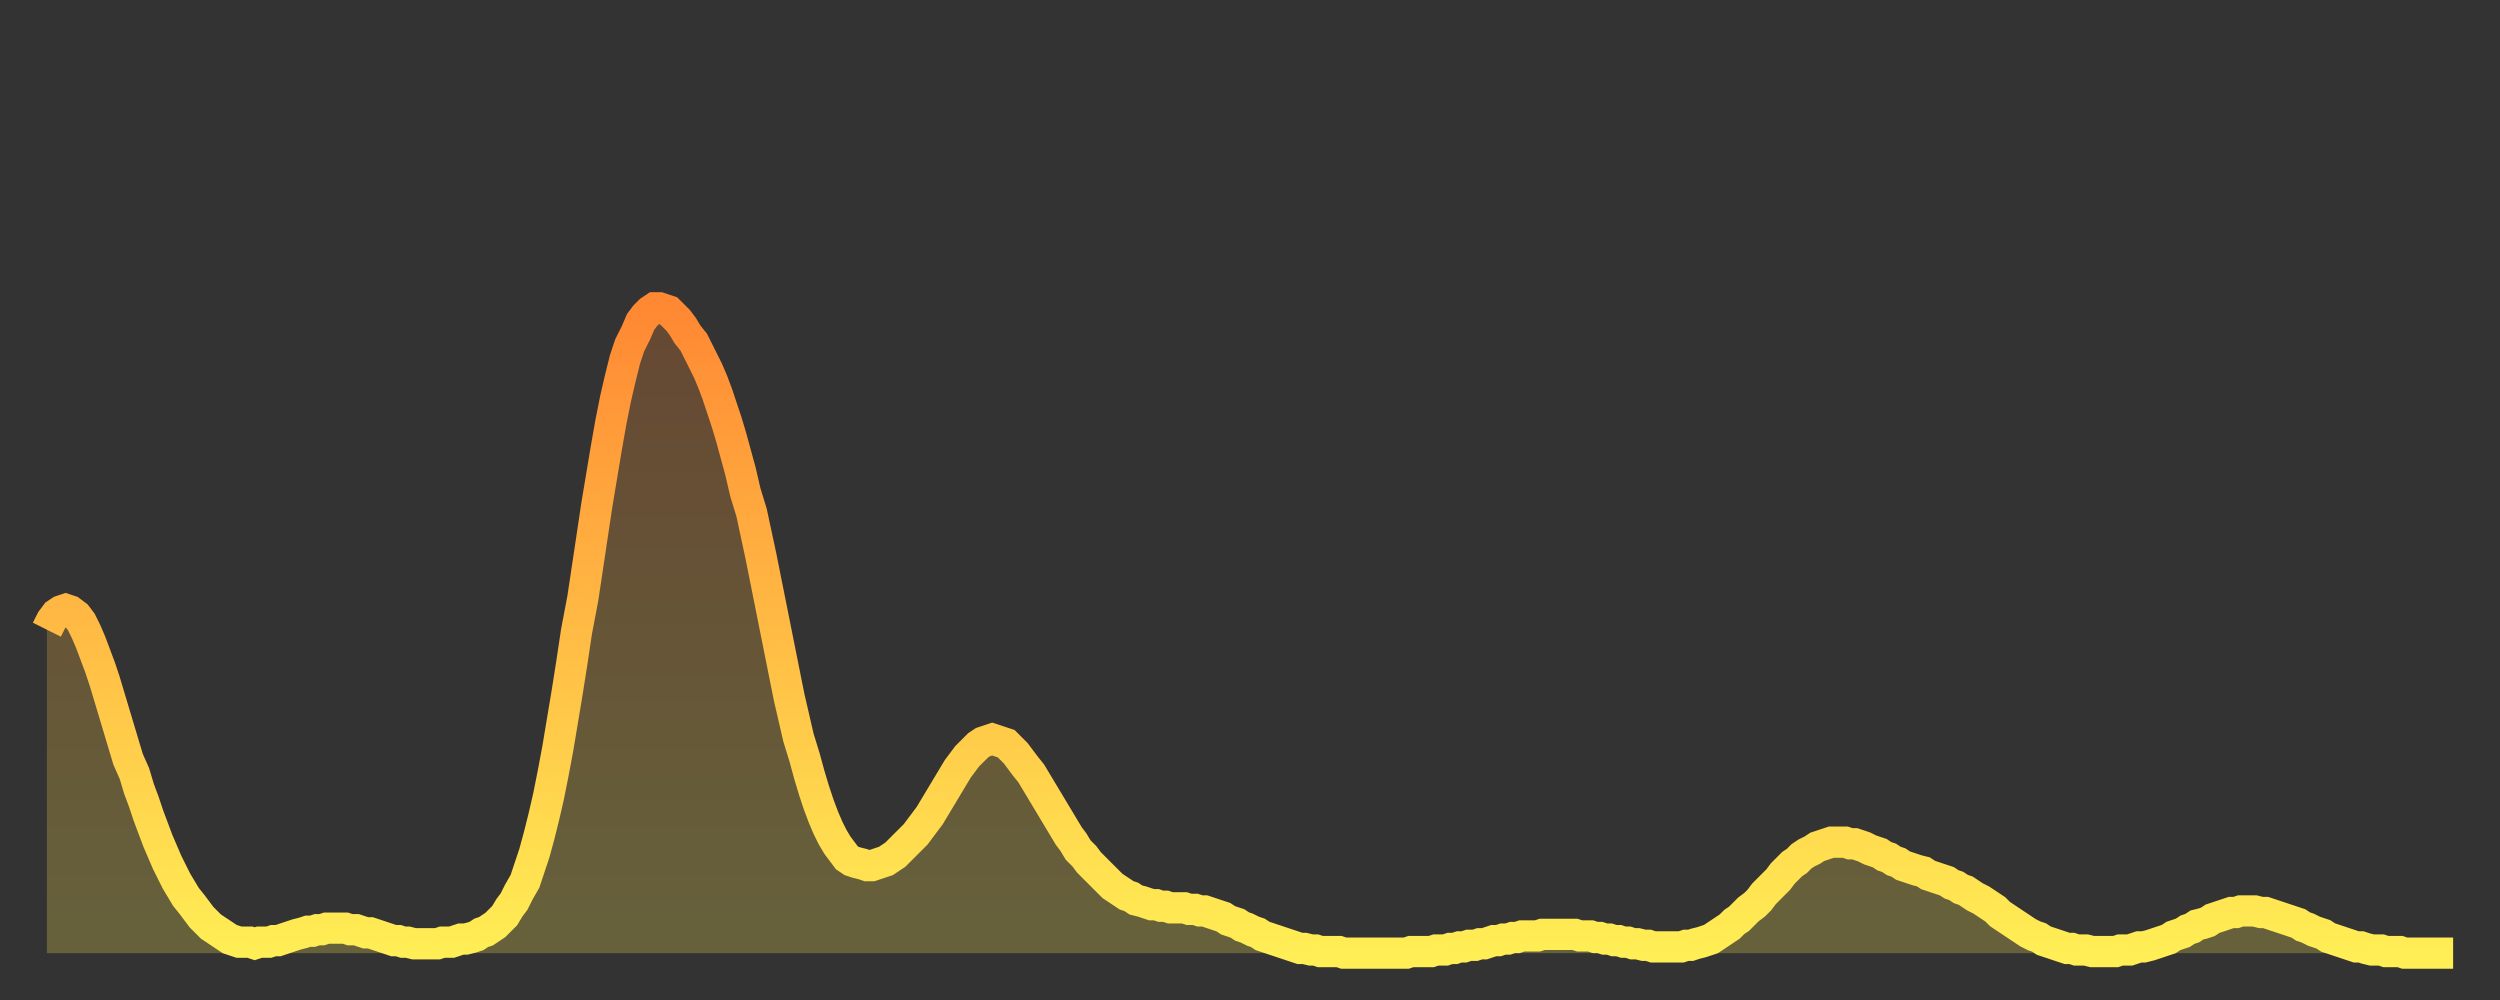
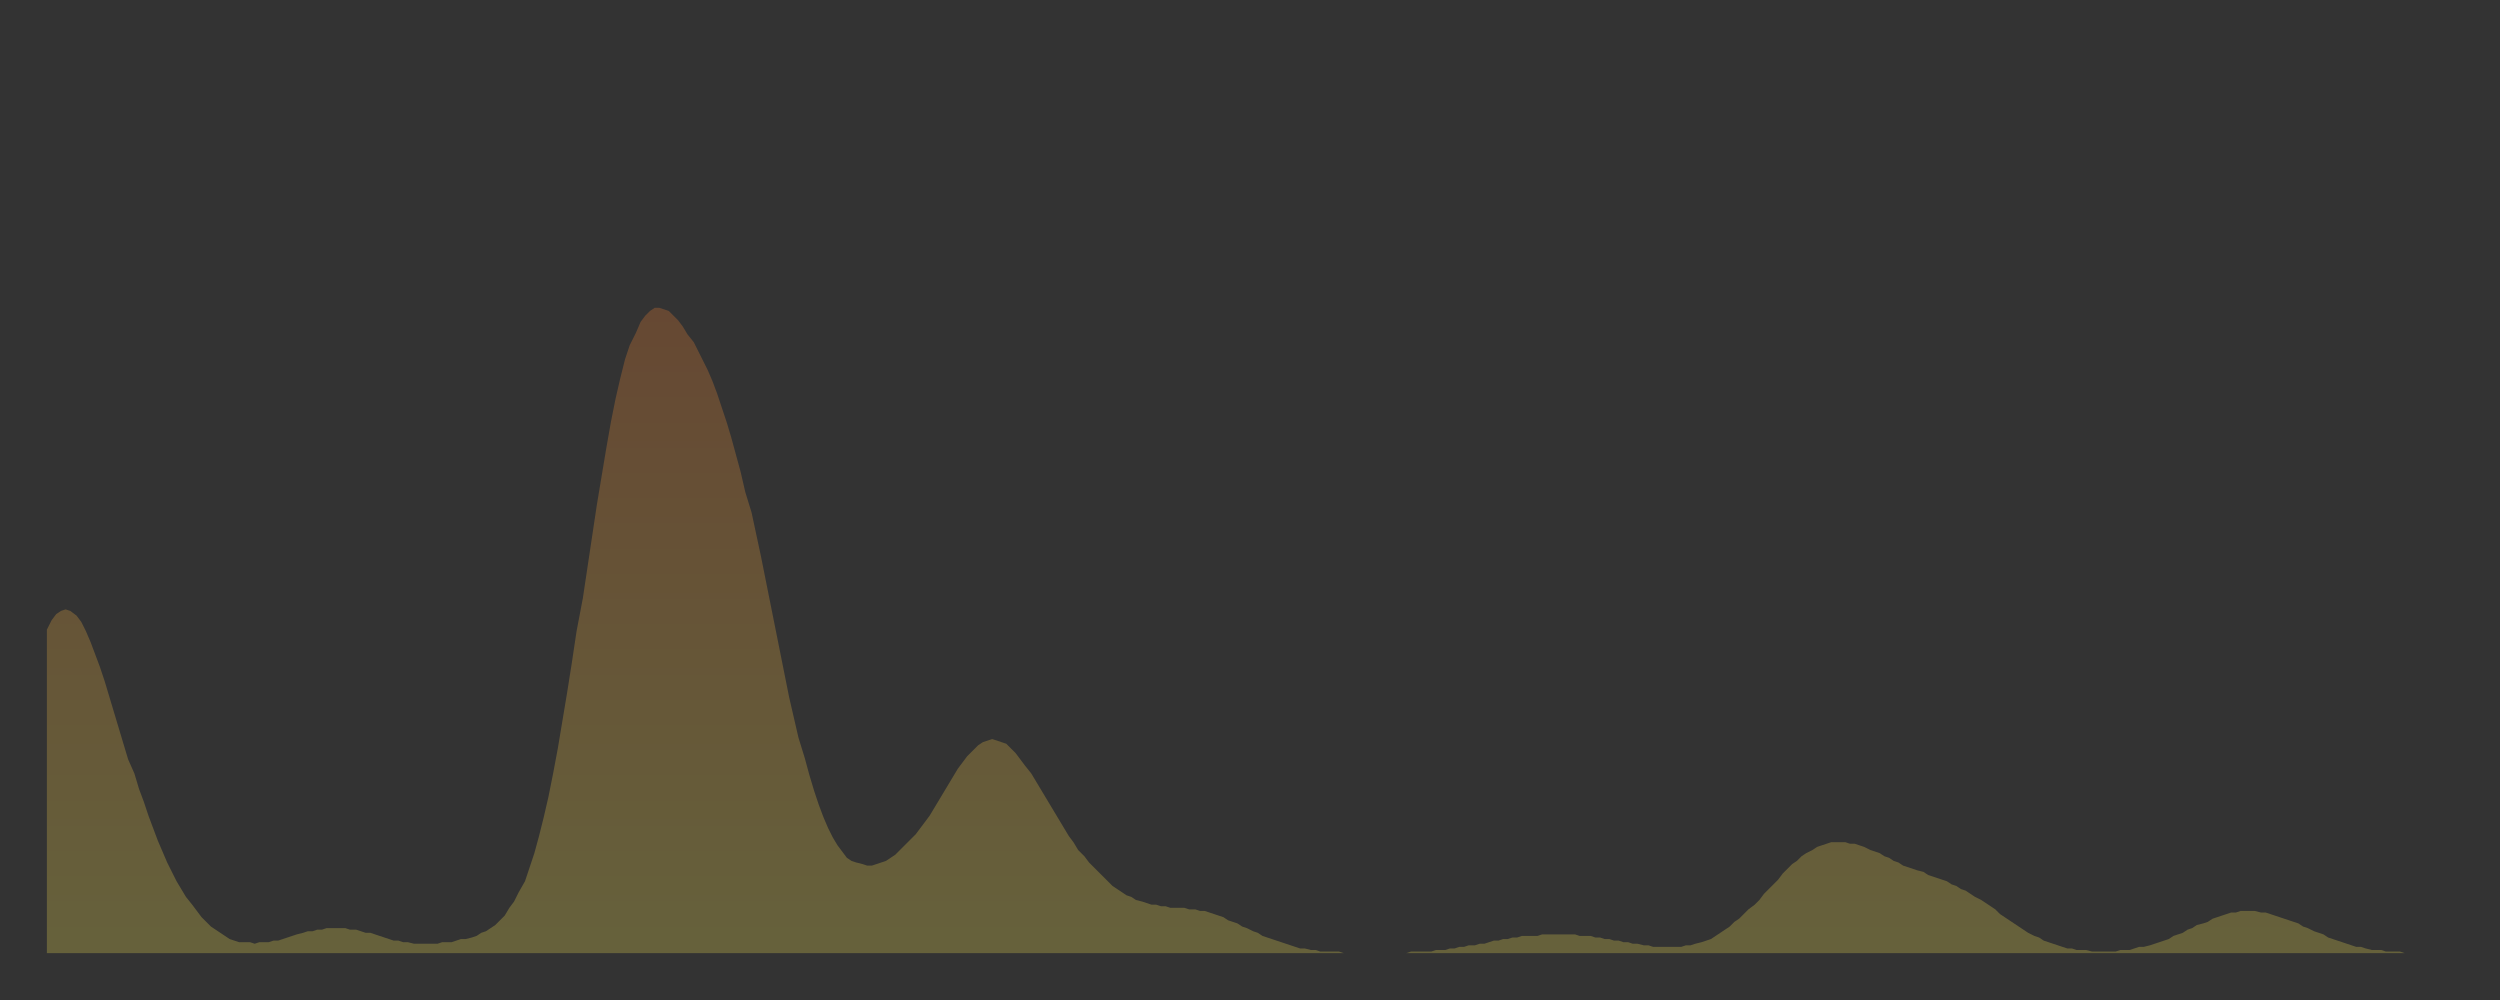
<svg xmlns="http://www.w3.org/2000/svg" baseProfile="full" height="64" version="1.1" width="160">
  <rect width="100%" height="100%" fill="#333333" stroke="none" />
  <defs>
    <linearGradient id="id733876" x1="0" x2="0" y1="0" y2="1">
      <stop offset="0%" stop-color="#ff8833" />
      <stop offset="50%" stop-color="#ffbb44" />
      <stop offset="100%" stop-color="#ffee55" />
    </linearGradient>
  </defs>
  <g transform="translate(3,3)">
    <g>
-       <path d="M 0.0 37.3 0.3 36.7 0.6 36.3 0.9 36.1 1.2 36.0 1.5 36.1 1.9 36.4 2.2 36.8 2.5 37.4 2.8 38.1 3.1 38.9 3.4 39.7 3.7 40.6 4.0 41.6 4.3 42.6 4.6 43.6 4.9 44.6 5.2 45.6 5.6 46.5 5.9 47.5 6.2 48.3 6.5 49.2 6.8 50.0 7.1 50.8 7.4 51.5 7.7 52.2 8.0 52.8 8.3 53.4 8.6 53.9 8.9 54.4 9.3 54.9 9.6 55.3 9.9 55.7 10.2 56.0 10.5 56.3 10.8 56.5 11.1 56.7 11.4 56.9 11.7 57.1 12.0 57.2 12.3 57.3 12.7 57.3 13.0 57.3 13.3 57.4 13.6 57.3 13.9 57.3 14.2 57.3 14.5 57.2 14.8 57.2 15.1 57.1 15.4 57.0 15.7 56.9 16.0 56.8 16.4 56.7 16.7 56.6 17.0 56.6 17.3 56.5 17.6 56.5 17.9 56.4 18.2 56.4 18.5 56.4 18.8 56.4 19.1 56.4 19.4 56.5 19.8 56.5 20.1 56.6 20.4 56.7 20.7 56.7 21.0 56.8 21.3 56.9 21.6 57.0 21.9 57.1 22.2 57.2 22.5 57.2 22.8 57.3 23.1 57.3 23.5 57.4 23.8 57.4 24.1 57.4 24.4 57.4 24.7 57.4 25.0 57.4 25.3 57.3 25.6 57.3 25.9 57.3 26.2 57.2 26.5 57.1 26.8 57.1 27.2 57.0 27.5 56.9 27.8 56.7 28.1 56.6 28.4 56.4 28.7 56.2 29.0 55.9 29.3 55.6 29.6 55.1 29.9 54.7 30.2 54.1 30.6 53.4 30.9 52.5 31.2 51.6 31.5 50.5 31.8 49.3 32.1 48.0 32.4 46.5 32.7 44.9 33.0 43.1 33.3 41.3 33.6 39.4 33.9 37.4 34.3 35.3 34.6 33.3 34.9 31.3 35.2 29.3 35.5 27.5 35.8 25.7 36.1 24.0 36.4 22.5 36.7 21.2 37.0 20.0 37.3 19.1 37.7 18.3 38.0 17.6 38.3 17.2 38.6 16.9 38.9 16.7 39.2 16.7 39.5 16.8 39.8 16.9 40.1 17.2 40.4 17.5 40.7 17.9 41.0 18.4 41.4 18.9 41.7 19.5 42.0 20.1 42.3 20.7 42.6 21.4 42.9 22.2 43.2 23.1 43.5 24.0 43.8 25.0 44.1 26.1 44.4 27.2 44.7 28.5 45.1 29.8 45.4 31.2 45.7 32.6 46.0 34.1 46.3 35.6 46.6 37.1 46.9 38.6 47.2 40.1 47.5 41.6 47.8 42.9 48.1 44.2 48.5 45.5 48.8 46.6 49.1 47.6 49.4 48.5 49.7 49.3 50.0 50.0 50.3 50.6 50.6 51.1 50.9 51.5 51.2 51.9 51.5 52.1 51.8 52.2 52.2 52.3 52.5 52.4 52.8 52.4 53.1 52.3 53.4 52.2 53.7 52.1 54.0 51.9 54.3 51.7 54.6 51.4 54.9 51.1 55.2 50.8 55.6 50.4 55.9 50.0 56.2 49.6 56.5 49.2 56.8 48.7 57.1 48.2 57.4 47.7 57.7 47.2 58.0 46.7 58.3 46.2 58.6 45.8 58.9 45.4 59.3 45.0 59.6 44.7 59.9 44.5 60.2 44.4 60.5 44.3 60.8 44.4 61.1 44.5 61.4 44.6 61.7 44.9 62.0 45.2 62.3 45.6 62.6 46.0 63.0 46.5 63.3 47.0 63.6 47.5 63.9 48.0 64.2 48.5 64.5 49.0 64.8 49.5 65.1 50.0 65.4 50.5 65.7 50.9 66.0 51.4 66.4 51.8 66.7 52.2 67.0 52.5 67.3 52.8 67.6 53.1 67.9 53.4 68.2 53.7 68.5 53.9 68.8 54.1 69.1 54.3 69.4 54.4 69.7 54.6 70.1 54.7 70.4 54.8 70.7 54.9 71.0 54.9 71.3 55.0 71.6 55.0 71.9 55.1 72.2 55.1 72.5 55.1 72.8 55.1 73.1 55.2 73.5 55.2 73.8 55.3 74.1 55.3 74.4 55.4 74.7 55.5 75.0 55.6 75.3 55.7 75.6 55.9 75.9 56.0 76.2 56.1 76.5 56.3 76.8 56.4 77.2 56.6 77.5 56.7 77.8 56.9 78.1 57.0 78.4 57.1 78.7 57.2 79.0 57.3 79.3 57.4 79.6 57.5 79.9 57.6 80.2 57.7 80.5 57.7 80.9 57.8 81.2 57.8 81.5 57.9 81.8 57.9 82.1 57.9 82.4 57.9 82.7 57.9 83.0 58.0 83.3 58.0 83.6 58.0 83.9 58.0 84.3 58.0 84.6 58.0 84.9 58.0 85.2 58.0 85.5 58.0 85.8 58.0 86.1 58.0 86.4 58.0 86.7 58.0 87.0 58.0 87.3 57.9 87.6 57.9 88.0 57.9 88.3 57.9 88.6 57.9 88.9 57.8 89.2 57.8 89.5 57.8 89.8 57.7 90.1 57.7 90.4 57.6 90.7 57.6 91.0 57.5 91.4 57.5 91.7 57.4 92.0 57.4 92.3 57.3 92.6 57.2 92.9 57.2 93.2 57.1 93.5 57.1 93.8 57.0 94.1 57.0 94.4 56.9 94.7 56.9 95.1 56.9 95.4 56.9 95.7 56.8 96.0 56.8 96.3 56.8 96.6 56.8 96.9 56.8 97.2 56.8 97.5 56.8 97.8 56.8 98.1 56.9 98.4 56.9 98.8 56.9 99.1 57.0 99.4 57.0 99.7 57.1 100.0 57.1 100.3 57.2 100.6 57.2 100.9 57.3 101.2 57.3 101.5 57.4 101.8 57.4 102.2 57.5 102.5 57.5 102.8 57.6 103.1 57.6 103.4 57.6 103.7 57.6 104.0 57.6 104.3 57.6 104.6 57.6 104.9 57.5 105.2 57.5 105.5 57.4 105.9 57.3 106.2 57.2 106.5 57.1 106.8 56.9 107.1 56.7 107.4 56.5 107.7 56.3 108.0 56.0 108.3 55.8 108.6 55.5 108.9 55.2 109.3 54.9 109.6 54.6 109.9 54.2 110.2 53.9 110.5 53.6 110.8 53.3 111.1 52.9 111.4 52.6 111.7 52.3 112.0 52.1 112.3 51.8 112.6 51.6 113.0 51.4 113.3 51.2 113.6 51.1 113.9 51.0 114.2 50.9 114.5 50.9 114.8 50.9 115.1 50.9 115.4 51.0 115.7 51.0 116.0 51.1 116.3 51.2 116.7 51.4 117.0 51.5 117.3 51.6 117.6 51.8 117.9 51.9 118.2 52.1 118.5 52.2 118.8 52.4 119.1 52.5 119.4 52.6 119.7 52.7 120.1 52.8 120.4 53.0 120.7 53.1 121.0 53.2 121.3 53.3 121.6 53.4 121.9 53.6 122.2 53.7 122.5 53.9 122.8 54.0 123.1 54.2 123.4 54.4 123.8 54.6 124.1 54.8 124.4 55.0 124.7 55.2 125.0 55.5 125.3 55.7 125.6 55.9 125.9 56.1 126.2 56.3 126.5 56.5 126.8 56.7 127.2 56.9 127.5 57.0 127.8 57.2 128.1 57.3 128.4 57.4 128.7 57.5 129.0 57.6 129.3 57.7 129.6 57.7 129.9 57.8 130.2 57.8 130.5 57.8 130.9 57.9 131.2 57.9 131.5 57.9 131.8 57.9 132.1 57.9 132.4 57.9 132.7 57.8 133.0 57.8 133.3 57.8 133.6 57.7 133.9 57.6 134.2 57.6 134.6 57.5 134.9 57.4 135.2 57.3 135.5 57.2 135.8 57.1 136.1 56.9 136.4 56.8 136.7 56.7 137.0 56.5 137.3 56.4 137.6 56.2 138.0 56.1 138.3 56.0 138.6 55.8 138.9 55.7 139.2 55.6 139.5 55.5 139.8 55.4 140.1 55.4 140.4 55.3 140.7 55.3 141.0 55.3 141.3 55.3 141.7 55.4 142.0 55.4 142.3 55.5 142.6 55.6 142.9 55.7 143.2 55.8 143.5 55.9 143.8 56.0 144.1 56.1 144.4 56.3 144.7 56.4 145.1 56.6 145.4 56.7 145.7 56.8 146.0 57.0 146.3 57.1 146.6 57.2 146.9 57.3 147.2 57.4 147.5 57.5 147.8 57.6 148.1 57.6 148.4 57.7 148.8 57.8 149.1 57.8 149.4 57.8 149.7 57.9 150.0 57.9 150.3 57.9 150.6 57.9 150.9 58.0 151.2 58.0 151.5 58.0 151.8 58.0 152.1 58.0 152.5 58.0 152.8 58.0 153.1 58.0 153.4 58.0 153.7 58.0 154.0 58.0" fill="none" id="graph-curve" opacity="1" stroke="url(#id733876)" stroke-width="2" />
      <path d="M 0 58 L 0.0 37.3 0.3 36.7 0.6 36.3 0.9 36.1 1.2 36.0 1.5 36.1 1.9 36.4 2.2 36.8 2.5 37.4 2.8 38.1 3.1 38.9 3.4 39.7 3.7 40.6 4.0 41.6 4.3 42.6 4.6 43.6 4.9 44.6 5.2 45.6 5.6 46.5 5.9 47.5 6.2 48.3 6.5 49.2 6.8 50.0 7.1 50.8 7.4 51.5 7.7 52.2 8.0 52.8 8.3 53.4 8.6 53.9 8.9 54.4 9.3 54.9 9.6 55.3 9.9 55.7 10.2 56.0 10.5 56.3 10.8 56.5 11.1 56.7 11.4 56.9 11.7 57.1 12.0 57.2 12.3 57.3 12.7 57.3 13.0 57.3 13.3 57.4 13.6 57.3 13.9 57.3 14.2 57.3 14.5 57.2 14.8 57.2 15.1 57.1 15.4 57.0 15.7 56.9 16.0 56.8 16.4 56.7 16.7 56.6 17.0 56.6 17.3 56.5 17.6 56.5 17.9 56.4 18.2 56.4 18.5 56.4 18.8 56.4 19.1 56.4 19.4 56.5 19.8 56.5 20.1 56.6 20.4 56.7 20.7 56.7 21.0 56.8 21.3 56.9 21.6 57.0 21.9 57.1 22.2 57.2 22.5 57.2 22.8 57.3 23.1 57.3 23.5 57.4 23.8 57.4 24.1 57.4 24.4 57.4 24.7 57.4 25.0 57.4 25.3 57.3 25.6 57.3 25.9 57.3 26.2 57.2 26.5 57.1 26.8 57.1 27.2 57.0 27.5 56.9 27.8 56.7 28.1 56.6 28.4 56.4 28.7 56.2 29.0 55.9 29.3 55.6 29.6 55.1 29.9 54.7 30.2 54.1 30.6 53.4 30.9 52.5 31.2 51.6 31.5 50.5 31.8 49.3 32.1 48.0 32.4 46.5 32.7 44.9 33.0 43.1 33.3 41.3 33.6 39.4 33.9 37.4 34.3 35.3 34.6 33.3 34.9 31.3 35.2 29.3 35.5 27.5 35.8 25.7 36.1 24.0 36.4 22.5 36.7 21.2 37.0 20.0 37.3 19.1 37.7 18.3 38.0 17.6 38.3 17.2 38.6 16.9 38.9 16.7 39.2 16.7 39.5 16.8 39.8 16.9 40.1 17.2 40.4 17.5 40.7 17.9 41.0 18.4 41.4 18.9 41.7 19.5 42.0 20.1 42.3 20.7 42.6 21.4 42.9 22.2 43.2 23.1 43.5 24.0 43.8 25.0 44.1 26.1 44.4 27.2 44.7 28.5 45.1 29.8 45.4 31.2 45.7 32.6 46.0 34.1 46.3 35.6 46.6 37.1 46.9 38.6 47.2 40.1 47.5 41.6 47.8 42.9 48.1 44.2 48.5 45.5 48.8 46.6 49.1 47.6 49.4 48.5 49.7 49.3 50.0 50.0 50.3 50.6 50.6 51.1 50.9 51.5 51.2 51.9 51.5 52.1 51.8 52.2 52.2 52.3 52.5 52.4 52.8 52.4 53.1 52.3 53.4 52.2 53.7 52.1 54.0 51.9 54.3 51.7 54.6 51.4 54.9 51.1 55.2 50.8 55.6 50.4 55.9 50.0 56.2 49.6 56.5 49.2 56.8 48.7 57.1 48.2 57.4 47.7 57.7 47.2 58.0 46.7 58.3 46.2 58.6 45.8 58.9 45.4 59.3 45.0 59.6 44.7 59.9 44.5 60.2 44.4 60.5 44.3 60.8 44.4 61.1 44.5 61.4 44.6 61.7 44.9 62.0 45.2 62.3 45.6 62.6 46.0 63.0 46.5 63.3 47.0 63.6 47.5 63.9 48.0 64.2 48.5 64.5 49.0 64.8 49.5 65.1 50.0 65.4 50.5 65.7 50.9 66.0 51.4 66.4 51.8 66.7 52.2 67.0 52.5 67.3 52.8 67.6 53.1 67.9 53.4 68.2 53.7 68.5 53.9 68.8 54.1 69.1 54.3 69.4 54.4 69.7 54.6 70.1 54.7 70.4 54.8 70.7 54.9 71.0 54.9 71.3 55.0 71.6 55.0 71.9 55.1 72.2 55.1 72.5 55.1 72.8 55.1 73.1 55.2 73.5 55.2 73.8 55.3 74.1 55.3 74.4 55.4 74.7 55.5 75.0 55.6 75.3 55.7 75.6 55.9 75.9 56.0 76.2 56.1 76.5 56.3 76.8 56.4 77.2 56.6 77.5 56.7 77.8 56.9 78.1 57.0 78.4 57.1 78.7 57.2 79.0 57.3 79.3 57.4 79.6 57.5 79.9 57.6 80.2 57.7 80.5 57.7 80.9 57.8 81.2 57.8 81.5 57.9 81.8 57.9 82.1 57.9 82.4 57.9 82.7 57.9 83.0 58.0 83.3 58.0 83.6 58.0 83.9 58.0 84.3 58.0 84.6 58.0 84.9 58.0 85.2 58.0 85.5 58.0 85.8 58.0 86.1 58.0 86.4 58.0 86.7 58.0 87.0 58.0 87.3 57.9 87.6 57.9 88.0 57.9 88.3 57.9 88.6 57.9 88.9 57.8 89.2 57.8 89.5 57.8 89.8 57.7 90.1 57.7 90.4 57.6 90.7 57.6 91.0 57.5 91.4 57.5 91.7 57.4 92.0 57.4 92.3 57.3 92.6 57.2 92.9 57.2 93.2 57.1 93.5 57.1 93.8 57.0 94.1 57.0 94.4 56.9 94.7 56.9 95.1 56.9 95.4 56.9 95.7 56.8 96.0 56.8 96.3 56.8 96.6 56.8 96.9 56.8 97.2 56.8 97.5 56.8 97.8 56.8 98.1 56.9 98.4 56.9 98.8 56.9 99.1 57.0 99.4 57.0 99.7 57.1 100.0 57.1 100.3 57.2 100.6 57.2 100.9 57.3 101.2 57.3 101.5 57.4 101.8 57.4 102.2 57.5 102.5 57.5 102.8 57.6 103.1 57.6 103.4 57.6 103.7 57.6 104.0 57.6 104.3 57.6 104.6 57.6 104.9 57.5 105.2 57.5 105.5 57.4 105.9 57.3 106.2 57.2 106.5 57.1 106.8 56.9 107.1 56.7 107.4 56.5 107.7 56.3 108.0 56.0 108.3 55.8 108.6 55.5 108.9 55.2 109.3 54.9 109.6 54.6 109.9 54.2 110.2 53.9 110.5 53.6 110.8 53.3 111.1 52.9 111.4 52.6 111.7 52.3 112.0 52.1 112.3 51.8 112.6 51.6 113.0 51.4 113.3 51.2 113.6 51.1 113.9 51.0 114.2 50.9 114.5 50.9 114.8 50.9 115.1 50.9 115.4 51.0 115.7 51.0 116.0 51.1 116.3 51.2 116.7 51.4 117.0 51.5 117.3 51.6 117.6 51.8 117.9 51.9 118.2 52.1 118.5 52.2 118.8 52.4 119.1 52.5 119.4 52.6 119.7 52.7 120.1 52.8 120.4 53.0 120.7 53.1 121.0 53.2 121.3 53.3 121.6 53.4 121.9 53.6 122.2 53.7 122.5 53.9 122.8 54.0 123.1 54.2 123.4 54.4 123.8 54.6 124.1 54.8 124.4 55.0 124.7 55.2 125.0 55.5 125.3 55.7 125.6 55.9 125.9 56.1 126.2 56.3 126.5 56.5 126.8 56.7 127.2 56.9 127.5 57.0 127.8 57.2 128.1 57.3 128.4 57.4 128.7 57.5 129.0 57.6 129.3 57.7 129.6 57.7 129.9 57.8 130.2 57.8 130.5 57.8 130.9 57.9 131.2 57.9 131.5 57.9 131.8 57.9 132.1 57.9 132.4 57.9 132.7 57.8 133.0 57.8 133.3 57.8 133.6 57.7 133.9 57.6 134.2 57.6 134.6 57.5 134.9 57.4 135.2 57.3 135.5 57.2 135.8 57.1 136.1 56.9 136.4 56.8 136.7 56.7 137.0 56.5 137.3 56.4 137.6 56.2 138.0 56.1 138.3 56.0 138.6 55.8 138.9 55.7 139.2 55.6 139.5 55.5 139.8 55.4 140.1 55.4 140.4 55.3 140.7 55.3 141.0 55.3 141.3 55.3 141.7 55.4 142.0 55.4 142.3 55.5 142.6 55.6 142.9 55.7 143.2 55.8 143.5 55.9 143.8 56.0 144.1 56.1 144.4 56.3 144.7 56.4 145.1 56.6 145.4 56.7 145.7 56.8 146.0 57.0 146.3 57.1 146.6 57.2 146.9 57.3 147.2 57.4 147.5 57.5 147.8 57.6 148.1 57.6 148.4 57.7 148.8 57.8 149.1 57.8 149.4 57.8 149.7 57.9 150.0 57.9 150.3 57.9 150.6 57.9 150.9 58.0 151.2 58.0 151.5 58.0 151.8 58.0 152.1 58.0 152.5 58.0 152.8 58.0 153.1 58.0 153.4 58.0 153.7 58.0 154.0 58.0 154 58" fill="url(#id733876)" fill-opacity=".25" id="graph-shadow" />
    </g>
  </g>
</svg>